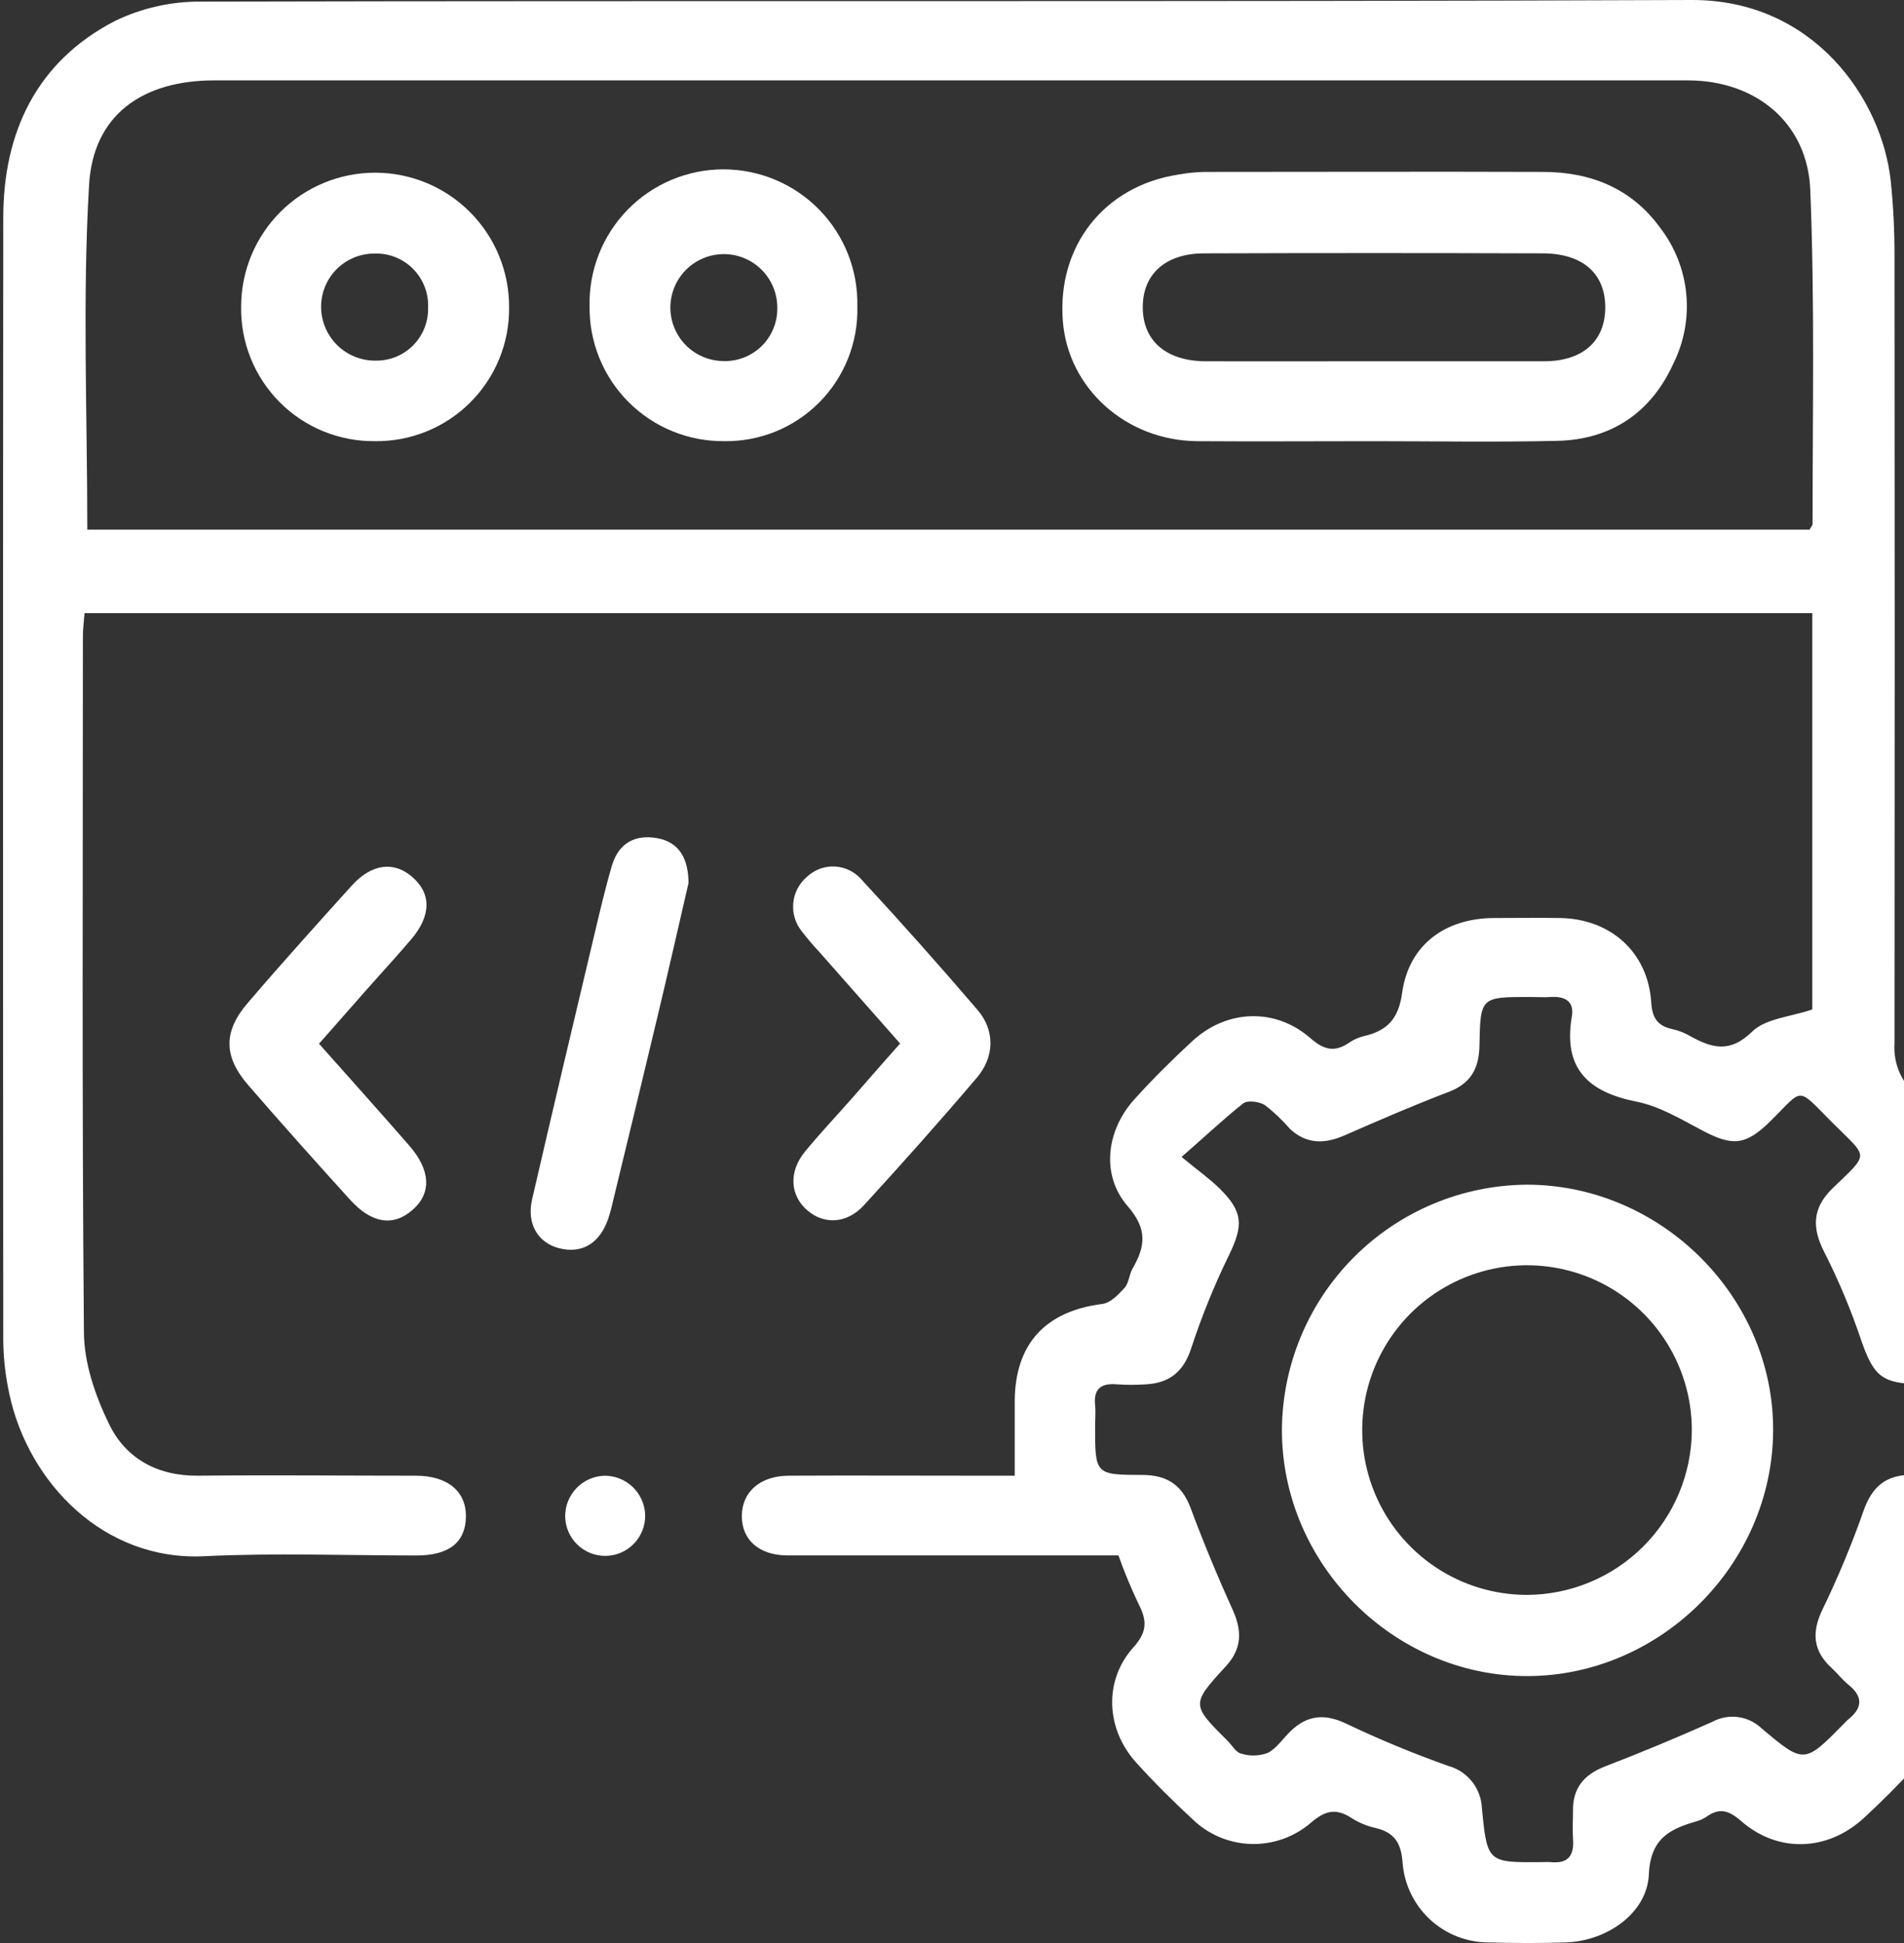
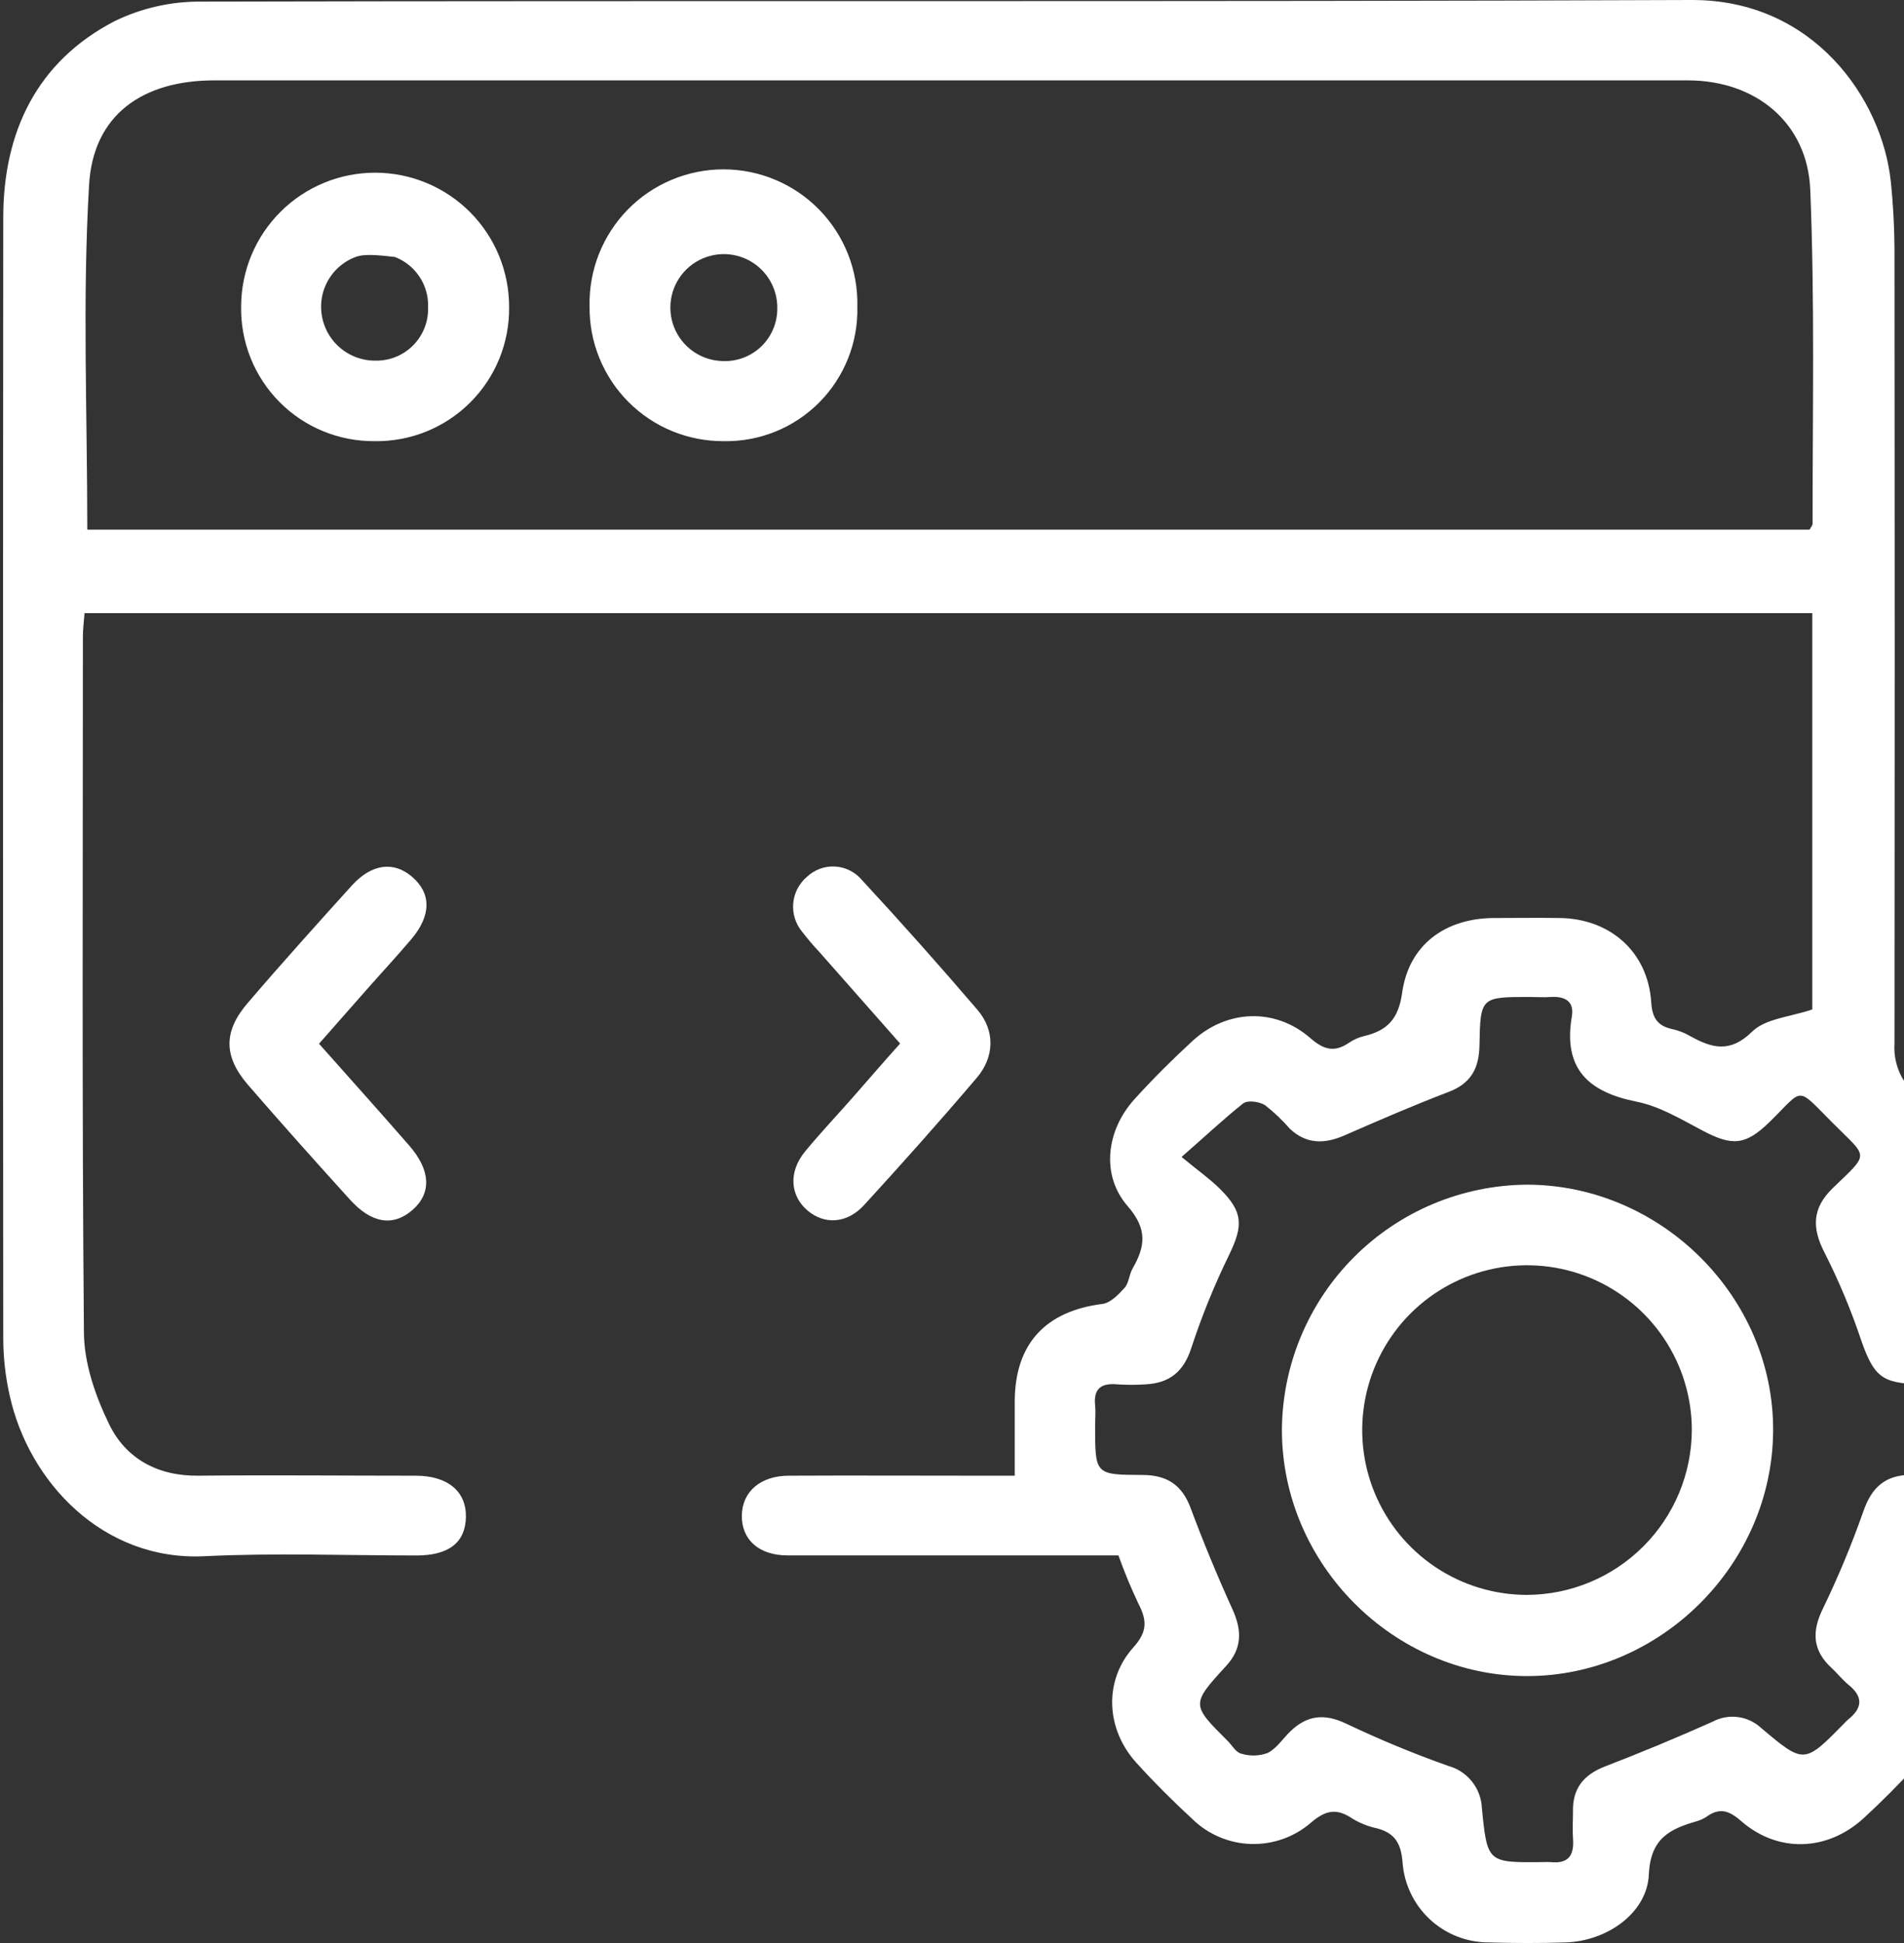
<svg xmlns="http://www.w3.org/2000/svg" width="98" height="100" viewBox="0 0 98 100" fill="none">
  <rect x="0" y="0" width="98" height="100" fill="#333333" stroke="none" />
  <path d="M57.567 80.052H46.96C44.819 80.052 42.681 80.052 40.543 80.052C39.061 80.052 38.166 79.24 38.183 77.997C38.2 76.755 39.158 75.956 40.592 75.949C43.913 75.932 47.234 75.949 50.556 75.949H52.229C52.229 74.599 52.229 73.343 52.229 72.087C52.253 69.154 53.818 67.477 56.741 67.109C57.154 67.057 57.57 66.627 57.883 66.28C58.108 66.027 58.119 65.586 58.296 65.284C58.948 64.149 59.073 63.261 58.042 62.077C56.654 60.484 56.939 58.176 58.389 56.576C59.33 55.535 60.336 54.535 61.371 53.581C63.134 51.953 65.629 51.845 67.448 53.431C68.166 54.056 68.708 54.164 69.45 53.657C69.677 53.503 69.93 53.392 70.197 53.327C71.397 53.046 71.984 52.453 72.171 51.082C72.519 48.632 74.372 47.264 76.881 47.247C78.016 47.247 79.154 47.229 80.293 47.247C82.896 47.288 84.822 49.006 84.989 51.582C85.044 52.425 85.336 52.807 86.096 52.97C86.407 53.04 86.705 53.157 86.981 53.317C88.105 53.942 89.039 54.219 90.191 53.088C90.885 52.415 92.159 52.335 93.28 51.953V31.556H4.351C4.319 31.979 4.267 32.371 4.267 32.767C4.267 44.689 4.215 56.614 4.319 68.536C4.319 70.139 4.906 71.844 5.621 73.308C6.485 75.078 8.123 75.97 10.202 75.949C13.933 75.911 17.664 75.949 21.395 75.949C23.044 75.949 24.005 76.758 23.981 78.077C23.956 79.396 23.092 80.055 21.433 80.055C17.796 80.055 14.145 79.916 10.518 80.093C5.312 80.35 1.466 76.276 0.491 71.788C0.283 70.857 0.175 69.906 0.168 68.952C0.152 49.702 0.152 30.452 0.168 11.204C0.168 6.82 1.876 3.172 5.909 1.083C7.293 0.412 8.813 0.07 10.351 0.083C35.92 0.024 61.492 0.101 87.054 0C93.346 -0.028 96.869 5.092 97.32 9.333C97.45 10.601 97.514 11.876 97.511 13.151C97.525 26.668 97.525 40.184 97.511 53.699C97.479 54.166 97.55 54.634 97.718 55.07C97.887 55.507 98.149 55.901 98.486 56.225C100.326 58.041 100.416 60.651 98.715 62.615C98.156 63.257 98.063 63.729 98.525 64.385C98.649 64.575 98.74 64.785 98.795 65.006C99.142 66.36 99.704 67.207 101.405 67.318C103.404 67.446 104.876 69.466 104.959 71.559C105.008 72.923 105.011 74.294 104.959 75.654C104.942 76.805 104.48 77.905 103.669 78.722C102.858 79.539 101.761 80.009 100.61 80.034C99.843 80.066 99.423 80.284 99.25 81.013C99.192 81.233 99.106 81.445 98.996 81.645C98.302 82.929 98.056 84.001 99.222 85.358C100.496 86.837 100.045 89.315 98.622 90.866C97.761 91.807 96.862 92.713 95.925 93.574C94.054 95.288 91.51 95.378 89.612 93.719C88.98 93.168 88.501 93.025 87.835 93.501C87.683 93.602 87.517 93.679 87.342 93.73C85.954 94.129 84.951 94.604 84.867 96.475C84.777 98.467 82.701 99.901 80.595 99.97C79.276 100.012 77.954 100.008 76.635 99.97C75.506 99.974 74.419 99.548 73.593 98.779C72.768 98.01 72.266 96.955 72.189 95.829C72.109 94.858 71.783 94.334 70.86 94.094C70.414 93.999 69.988 93.829 69.6 93.591C68.798 93.056 68.239 93.15 67.472 93.81C66.618 94.546 65.519 94.936 64.391 94.903C63.264 94.87 62.19 94.415 61.381 93.629C60.378 92.706 59.41 91.738 58.493 90.728C56.914 88.992 56.796 86.49 58.344 84.775C59.066 83.97 59.038 83.387 58.591 82.526C58.208 81.719 57.866 80.893 57.567 80.052ZM4.493 27.259H93.141C93.218 27.11 93.298 27.033 93.294 26.957C93.294 21.23 93.409 15.504 93.176 9.777C93.037 6.306 90.354 4.137 86.877 4.137H11.028C7.353 4.137 4.781 5.897 4.583 9.548C4.24 15.382 4.493 21.265 4.493 27.259ZM60.805 59.536C61.69 60.265 62.283 60.682 62.794 61.188C63.991 62.379 63.995 63.07 63.262 64.586C62.507 66.132 61.858 67.727 61.322 69.362C60.93 70.591 60.205 71.177 58.983 71.247C58.483 71.281 57.98 71.281 57.48 71.247C56.671 71.177 56.279 71.476 56.366 72.326C56.401 72.673 56.366 73.051 56.366 73.416C56.366 75.88 56.366 75.904 58.795 75.911C60.038 75.911 60.829 76.401 61.277 77.601C61.94 79.378 62.665 81.128 63.453 82.863C63.925 83.925 63.935 84.845 63.106 85.744C61.298 87.719 61.312 87.729 63.2 89.61C63.425 89.836 63.616 90.197 63.894 90.256C64.338 90.392 64.815 90.378 65.251 90.217C65.713 89.981 66.032 89.475 66.427 89.096C67.281 88.277 68.163 88.177 69.277 88.704C70.992 89.522 72.748 90.249 74.538 90.884C75.022 91.015 75.45 91.296 75.762 91.688C76.075 92.079 76.254 92.56 76.274 93.06C76.555 95.864 76.555 95.864 79.397 95.836C79.534 95.829 79.671 95.829 79.807 95.836C80.727 95.934 81.032 95.489 80.963 94.618C80.928 94.167 80.963 93.709 80.963 93.254C80.928 92.05 81.508 91.335 82.629 90.905C84.48 90.192 86.317 89.428 88.14 88.614C88.541 88.397 88.999 88.312 89.451 88.371C89.903 88.429 90.324 88.629 90.656 88.94C92.86 90.797 92.864 90.793 94.936 88.683C94.996 88.615 95.061 88.552 95.13 88.493C95.862 87.909 95.908 87.33 95.151 86.716C94.835 86.459 94.578 86.129 94.28 85.851C93.294 84.949 93.239 83.977 93.829 82.783C94.617 81.154 95.312 79.482 95.911 77.775C96.345 76.525 97.056 75.904 98.389 75.904C101.166 75.904 100.864 76.307 100.878 73.315C100.878 71.26 100.878 71.26 98.823 71.233C96.869 71.215 96.439 70.827 95.796 68.977C95.277 67.429 94.646 65.921 93.908 64.465C93.249 63.191 93.277 62.174 94.325 61.157C96.272 59.276 96.161 59.637 94.294 57.759C92.426 55.882 92.857 56 91.104 57.721C89.841 58.96 89.164 59.002 87.595 58.169C86.516 57.6 85.416 56.933 84.243 56.701C81.737 56.201 80.446 54.997 80.904 52.31C81.036 51.543 80.557 51.269 79.831 51.311C79.484 51.339 79.102 51.311 78.742 51.311C76.222 51.311 76.194 51.311 76.149 53.803C76.128 54.979 75.715 55.764 74.552 56.201C72.734 56.895 70.953 57.669 69.173 58.447C68.159 58.884 67.236 58.884 66.396 58.1C66.008 57.654 65.58 57.246 65.115 56.881C64.824 56.694 64.22 56.611 63.988 56.788C62.988 57.582 62.061 58.457 60.805 59.554V59.536Z" fill="white" />
  <path d="M16.42 53.717C17.999 55.494 19.544 57.215 21.057 58.951C22.174 60.228 22.223 61.418 21.22 62.282C20.217 63.147 19.113 62.952 18.02 61.748C16.253 59.797 14.497 57.837 12.776 55.848C11.495 54.369 11.488 53.071 12.776 51.589C14.511 49.562 16.309 47.567 18.103 45.581C19.127 44.453 20.255 44.311 21.203 45.12C22.206 45.974 22.206 47.116 21.168 48.341C20.404 49.24 19.602 50.104 18.822 50.989C18.041 51.874 17.26 52.759 16.42 53.717Z" fill="white" />
  <path d="M46.33 53.707L42.165 48.987C41.852 48.655 41.557 48.308 41.28 47.946C40.944 47.538 40.782 47.015 40.828 46.489C40.874 45.964 41.125 45.477 41.526 45.134C41.717 44.952 41.943 44.81 42.19 44.717C42.437 44.624 42.701 44.583 42.965 44.596C43.228 44.609 43.487 44.675 43.724 44.791C43.961 44.907 44.172 45.069 44.344 45.27C46.381 47.47 48.373 49.709 50.321 51.985C51.23 53.058 51.189 54.415 50.255 55.494C48.371 57.709 46.437 59.878 44.473 62.023C43.595 62.984 42.422 63.04 41.554 62.293C40.686 61.547 40.562 60.336 41.429 59.274C42.207 58.326 43.05 57.438 43.859 56.518C44.667 55.598 45.448 54.689 46.33 53.707Z" fill="white" />
-   <path d="M35.439 45.442C34.946 47.577 34.436 49.829 33.901 52.075C33.133 55.293 32.358 58.507 31.576 61.716C31.499 62.068 31.406 62.415 31.295 62.757C30.843 64.014 29.945 64.534 28.782 64.243C27.682 63.965 27.085 62.965 27.394 61.699C28.435 57.187 29.5 52.706 30.566 48.212C30.861 46.976 31.145 45.74 31.503 44.526C31.85 43.391 32.69 42.936 33.821 43.137C34.953 43.339 35.428 44.172 35.439 45.442Z" fill="white" />
-   <path d="M31.1 75.951C31.646 75.944 32.173 76.153 32.567 76.531C32.961 76.91 33.191 77.428 33.206 77.974C33.218 78.52 33.012 79.048 32.634 79.442C32.256 79.836 31.737 80.064 31.192 80.076C30.646 80.087 30.118 79.881 29.724 79.504C29.329 79.126 29.102 78.607 29.09 78.061C29.082 77.516 29.289 76.99 29.664 76.596C30.04 76.201 30.555 75.97 31.1 75.951Z" fill="white" />
-   <path d="M70.622 22.706C67.623 22.706 64.624 22.727 61.626 22.706C57.964 22.678 54.976 19.992 54.705 16.525C54.403 12.676 56.819 9.584 60.623 8.99C61.069 8.906 61.522 8.859 61.976 8.848C67.79 8.848 73.606 8.827 79.42 8.848C81.849 8.848 83.97 9.681 85.448 11.722C86.203 12.701 86.668 13.873 86.791 15.103C86.913 16.334 86.689 17.574 86.143 18.684C85.004 21.21 82.957 22.626 80.156 22.689C76.966 22.762 73.784 22.706 70.622 22.706ZM70.597 18.593C73.554 18.593 76.498 18.593 79.472 18.593C81.471 18.593 82.623 17.552 82.623 15.817C82.623 14.082 81.471 13.061 79.455 13.04C73.631 13.02 67.807 13.02 61.983 13.04C59.984 13.04 58.814 14.113 58.818 15.817C58.821 17.521 59.994 18.566 62.001 18.593C64.85 18.604 67.713 18.593 70.58 18.593H70.597Z" fill="white" />
  <path d="M44.128 15.788C44.15 16.699 43.987 17.605 43.65 18.451C43.313 19.298 42.808 20.067 42.166 20.713C41.523 21.36 40.757 21.869 39.913 22.212C39.068 22.554 38.163 22.722 37.252 22.705C36.341 22.711 35.437 22.535 34.594 22.188C33.751 21.841 32.986 21.33 32.343 20.683C31.7 20.037 31.192 19.269 30.849 18.424C30.506 17.58 30.335 16.675 30.346 15.764C30.325 14.846 30.488 13.933 30.825 13.079C31.162 12.225 31.666 11.447 32.308 10.79C32.95 10.133 33.717 9.612 34.563 9.256C35.409 8.9 36.318 8.716 37.237 8.716C38.155 8.716 39.064 8.9 39.91 9.256C40.756 9.612 41.523 10.133 42.165 10.79C42.807 11.447 43.311 12.225 43.648 13.079C43.985 13.933 44.148 14.846 44.128 15.764V15.788ZM40.008 15.875C40.017 15.331 39.864 14.796 39.569 14.339C39.275 13.882 38.851 13.522 38.352 13.306C37.853 13.089 37.301 13.025 36.766 13.122C36.23 13.219 35.736 13.472 35.344 13.85C34.953 14.228 34.682 14.713 34.567 15.245C34.451 15.776 34.495 16.33 34.694 16.837C34.893 17.343 35.238 17.779 35.684 18.09C36.131 18.4 36.66 18.572 37.204 18.582C37.568 18.597 37.931 18.538 38.272 18.408C38.612 18.279 38.923 18.082 39.185 17.829C39.447 17.576 39.656 17.272 39.797 16.936C39.938 16.6 40.01 16.239 40.008 15.875Z" fill="white" />
-   <path d="M19.283 22.705C18.373 22.713 17.47 22.538 16.628 22.192C15.786 21.845 15.022 21.333 14.382 20.686C13.741 20.038 13.236 19.269 12.898 18.424C12.56 17.579 12.394 16.674 12.411 15.764C12.417 13.934 13.149 12.183 14.446 10.893C15.743 9.604 17.499 8.883 19.328 8.888C21.157 8.894 22.909 9.625 24.199 10.923C25.488 12.22 26.209 13.976 26.204 15.805C26.215 16.716 26.044 17.62 25.7 18.464C25.355 19.307 24.846 20.073 24.201 20.716C23.555 21.36 22.788 21.867 21.943 22.209C21.099 22.55 20.194 22.719 19.283 22.705ZM22.036 15.764C22.041 15.4 21.973 15.039 21.835 14.703C21.697 14.367 21.491 14.063 21.232 13.809C20.972 13.555 20.663 13.356 20.324 13.226C19.984 13.095 19.622 13.035 19.259 13.05C18.895 13.05 18.535 13.124 18.2 13.265C17.865 13.407 17.562 13.613 17.307 13.873C17.053 14.134 16.853 14.442 16.719 14.78C16.585 15.118 16.52 15.48 16.528 15.843C16.543 16.577 16.848 17.274 17.376 17.783C17.904 18.293 18.612 18.572 19.346 18.561C19.708 18.565 20.067 18.495 20.401 18.356C20.735 18.216 21.037 18.01 21.288 17.75C21.54 17.49 21.735 17.181 21.863 16.842C21.991 16.504 22.049 16.142 22.032 15.781L22.036 15.764Z" fill="white" />
+   <path d="M19.283 22.705C18.373 22.713 17.47 22.538 16.628 22.192C15.786 21.845 15.022 21.333 14.382 20.686C13.741 20.038 13.236 19.269 12.898 18.424C12.56 17.579 12.394 16.674 12.411 15.764C12.417 13.934 13.149 12.183 14.446 10.893C15.743 9.604 17.499 8.883 19.328 8.888C21.157 8.894 22.909 9.625 24.199 10.923C25.488 12.22 26.209 13.976 26.204 15.805C26.215 16.716 26.044 17.62 25.7 18.464C25.355 19.307 24.846 20.073 24.201 20.716C23.555 21.36 22.788 21.867 21.943 22.209C21.099 22.55 20.194 22.719 19.283 22.705ZM22.036 15.764C22.041 15.4 21.973 15.039 21.835 14.703C21.697 14.367 21.491 14.063 21.232 13.809C20.972 13.555 20.663 13.356 20.324 13.226C18.895 13.05 18.535 13.124 18.2 13.265C17.865 13.407 17.562 13.613 17.307 13.873C17.053 14.134 16.853 14.442 16.719 14.78C16.585 15.118 16.52 15.48 16.528 15.843C16.543 16.577 16.848 17.274 17.376 17.783C17.904 18.293 18.612 18.572 19.346 18.561C19.708 18.565 20.067 18.495 20.401 18.356C20.735 18.216 21.037 18.01 21.288 17.75C21.54 17.49 21.735 17.181 21.863 16.842C21.991 16.504 22.049 16.142 22.032 15.781L22.036 15.764Z" fill="white" />
  <path d="M78.579 60.971C85.5 60.971 91.306 66.757 91.264 73.643C91.223 80.529 85.458 86.242 78.635 86.262C71.731 86.28 65.96 80.484 65.981 73.559C66.01 70.228 67.347 67.041 69.703 64.687C72.06 62.332 75.248 60.998 78.579 60.971ZM87.079 73.594C87.078 71.918 86.579 70.279 85.647 68.886C84.715 67.492 83.391 66.406 81.843 65.764C80.294 65.123 78.59 64.955 76.945 65.281C75.301 65.608 73.79 66.414 72.603 67.598C71.417 68.783 70.608 70.292 70.279 71.936C69.95 73.58 70.115 75.284 70.754 76.834C71.394 78.384 72.478 79.71 73.87 80.644C75.262 81.579 76.899 82.079 78.576 82.084C80.827 82.079 82.985 81.184 84.578 79.593C86.172 78.002 87.071 75.846 87.079 73.594Z" fill="white" />
</svg>